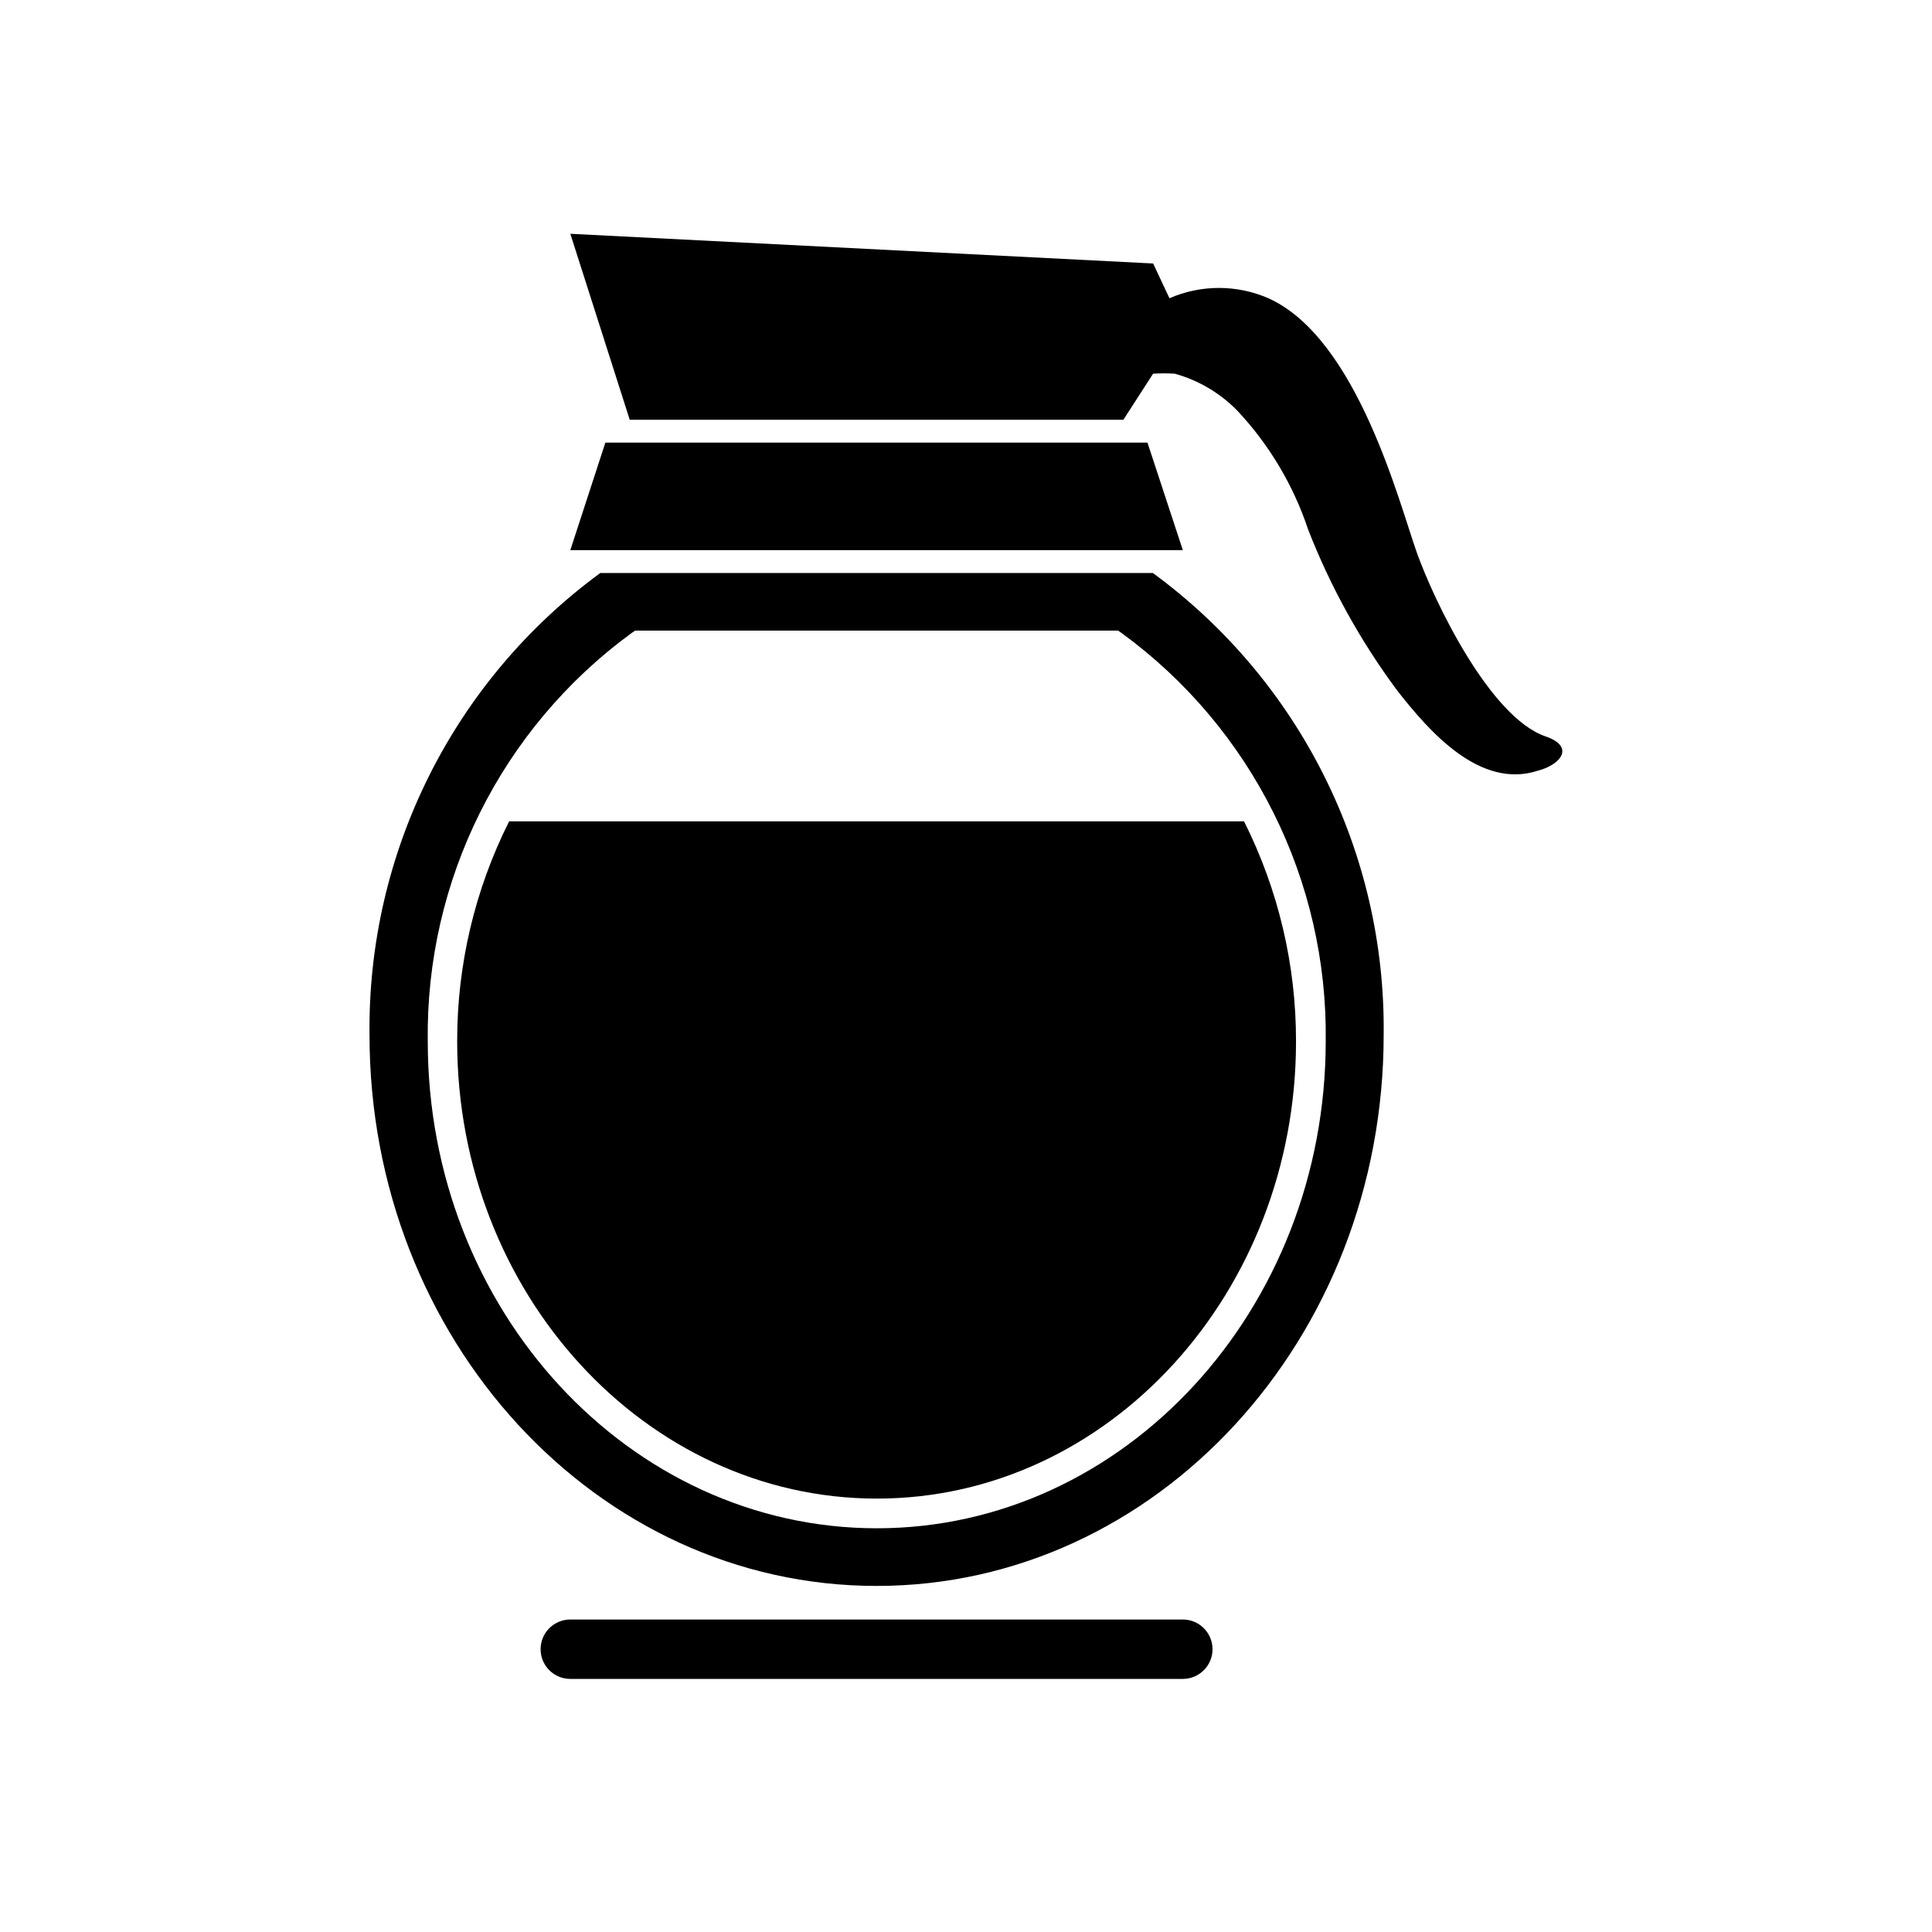
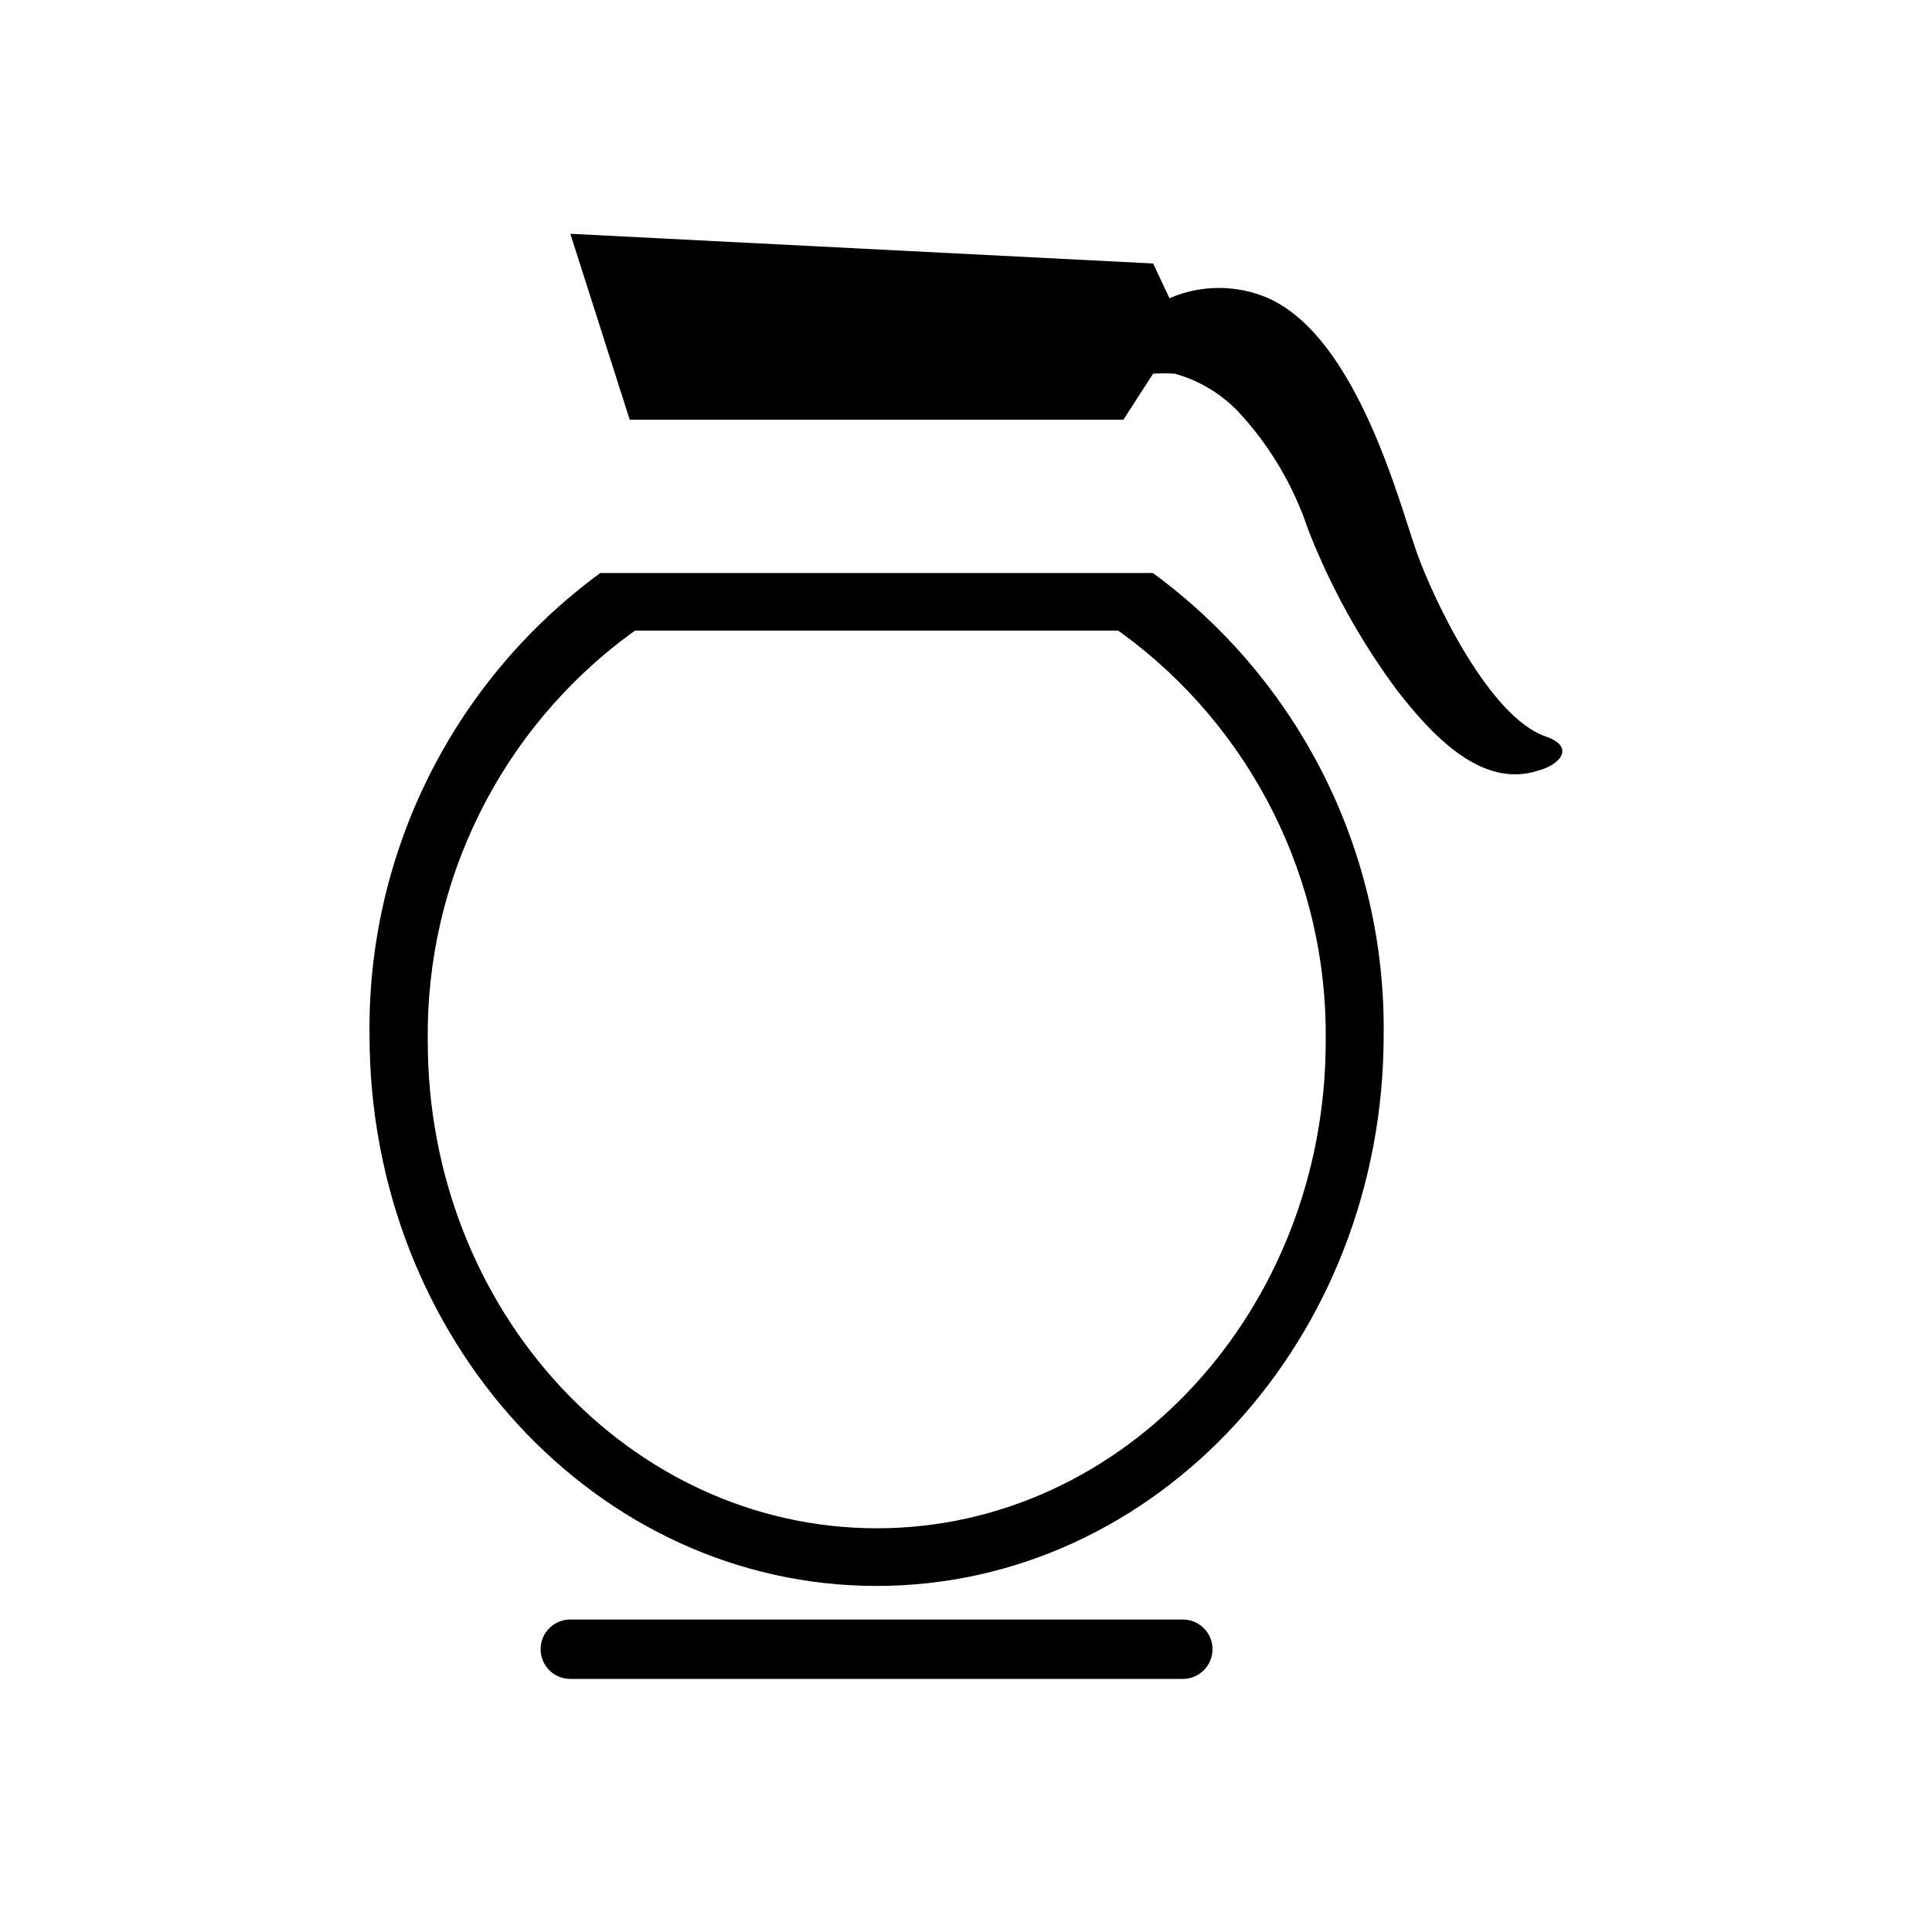
<svg xmlns="http://www.w3.org/2000/svg" fill="#000000" width="800px" height="800px" version="1.1" viewBox="144 144 512 512">
  <g>
    <path d="m449.51 295.85h-146.42c-38.953 28.539-61.73 74.125-61.164 122.41 0 80.688 60.141 146.03 134.38 146.03 74.234 0 134.38-65.418 134.38-146.03 0.566-48.285-22.215-93.871-61.168-122.41zm-73.129 253.16c-65.652 0-119.02-57.859-119.02-129.02-0.594-42.656 19.5-82.961 53.922-108.16l1.023-0.707h128l1.023 0.707c34.43 25.168 54.551 65.438 54 108.08 0 71.164-53.371 129.1-118.95 129.1z" />
-     <path d="m278.93 361.66c-9.094 18.102-13.812 38.078-13.773 58.332 0 66.598 49.828 121.15 111.23 121.15 61.402 0 111.07-54.555 111.07-121.15 0.035-20.254-4.684-40.23-13.777-58.332z" />
-     <path d="m457.46 289.79h-162.32l9.289-28.496h143.66z" />
    <path d="m553.58 339.15c-14.719-5.039-29.441-35.66-34.086-48.648-4.644-12.988-15.742-56.836-39.359-67.465-8.359-3.641-17.855-3.641-26.215 0l-4.328-9.211-154.45-7.871 15.742 49.277h130.83l7.871-12.203 0.004 0.004c1.914-0.117 3.832-0.117 5.746 0 6.309 1.754 12.039 5.148 16.609 9.84 8.445 9.02 14.836 19.762 18.734 31.488 5.938 15.211 13.879 29.559 23.617 42.664 8.5 10.863 21.965 26.293 37.391 21.176 5.746-1.496 9.918-6.297 1.891-9.051z" />
    <path d="m457.46 588.93h-162.32c-4.348 0-7.875-3.523-7.875-7.871 0-4.348 3.527-7.871 7.875-7.871h162.32c4.348 0 7.871 3.523 7.871 7.871 0 4.348-3.523 7.871-7.871 7.871z" />
  </g>
</svg>